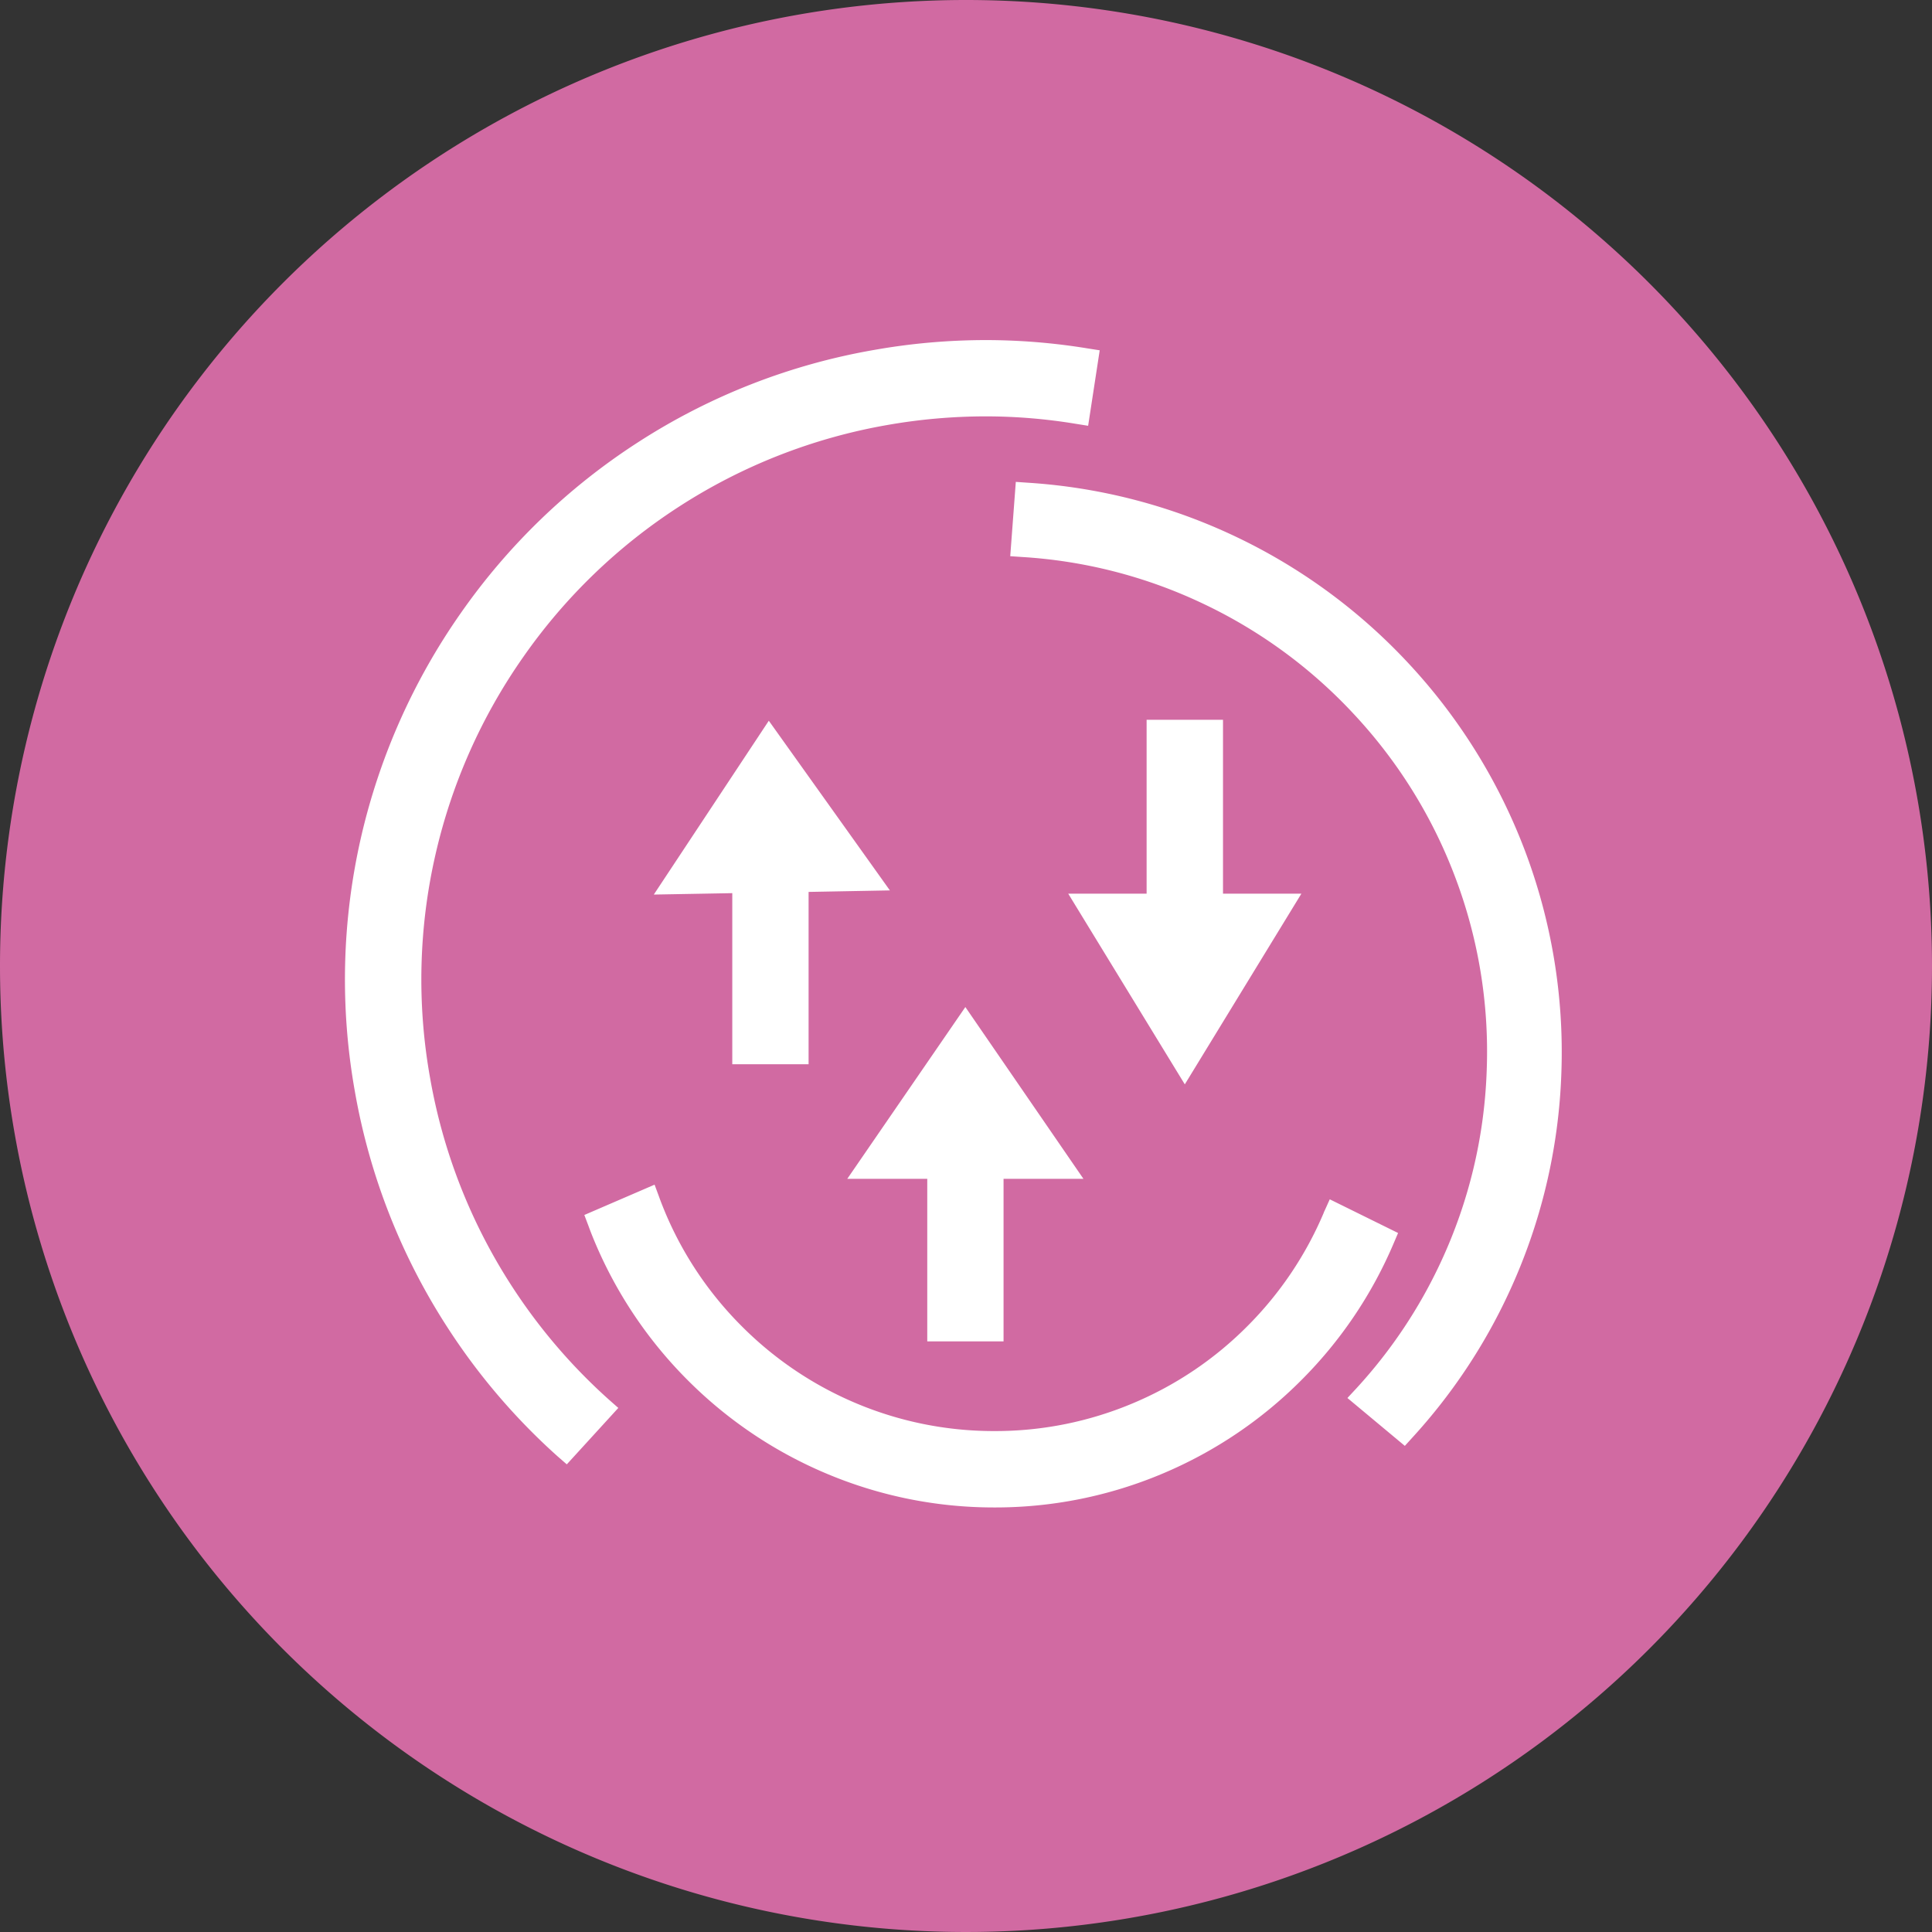
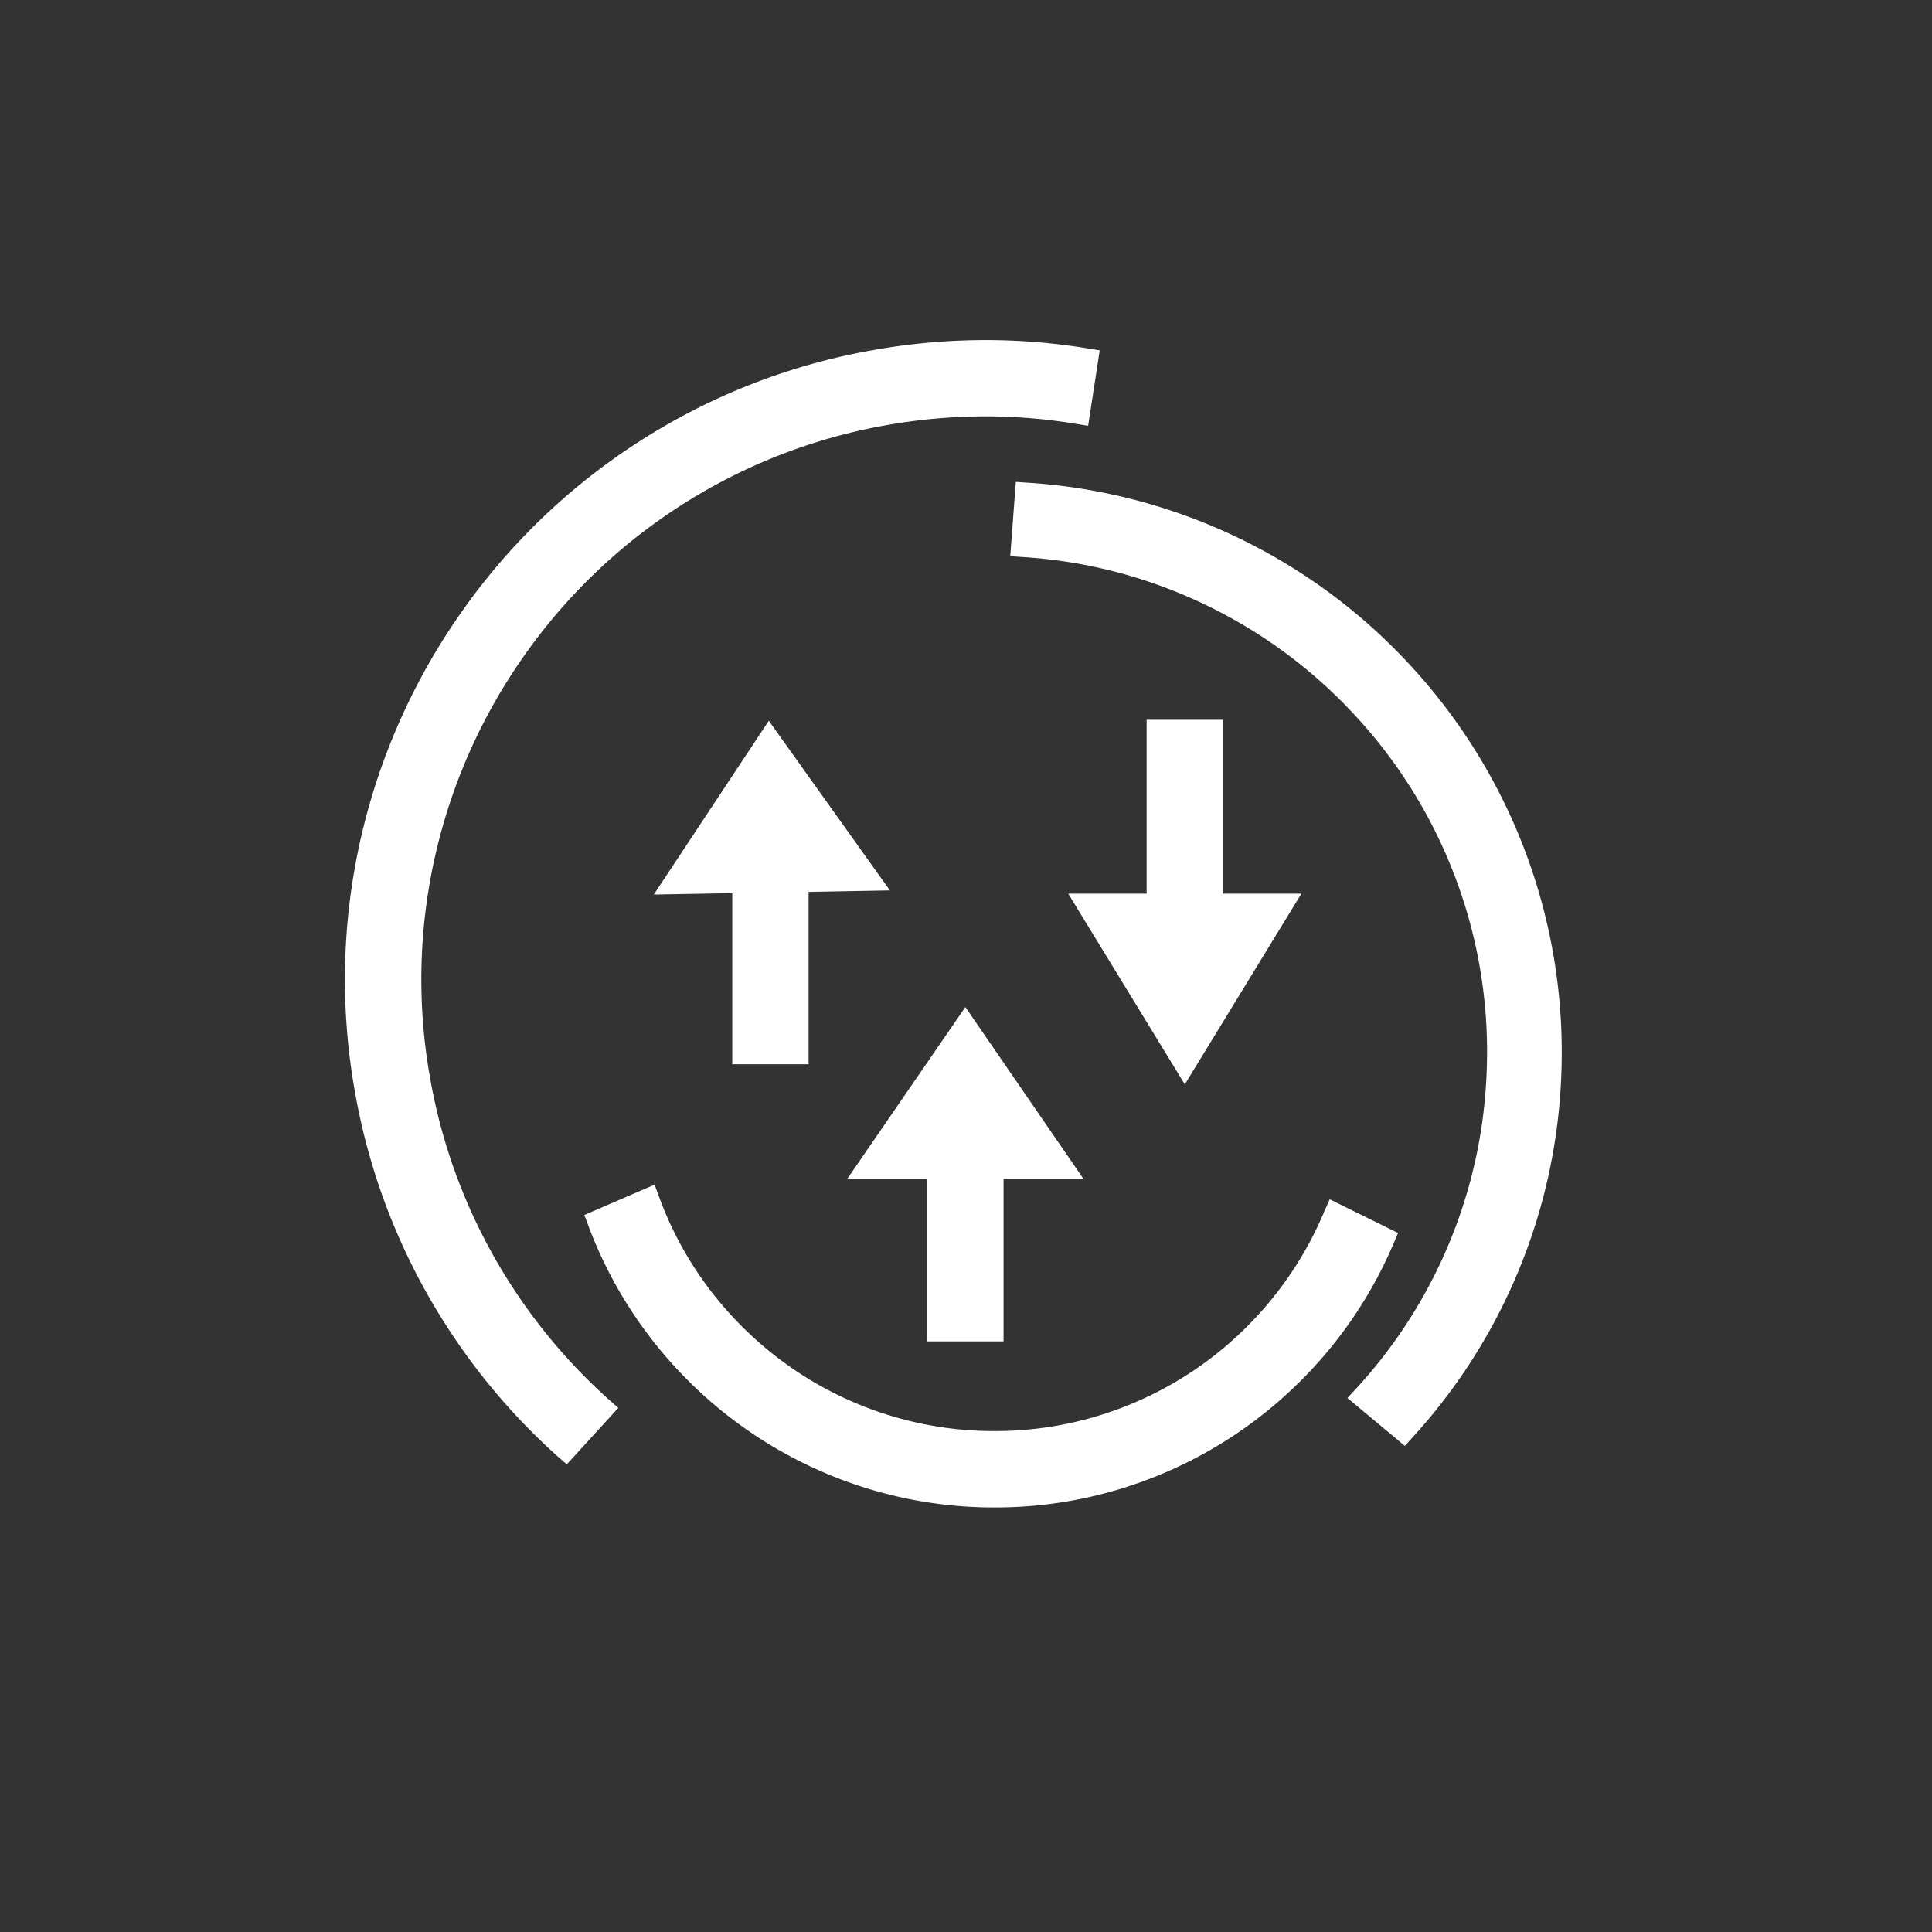
<svg xmlns="http://www.w3.org/2000/svg" width="78" height="78" viewBox="0 0 78 78">
  <rect x="0" y="0" width="78" height="78" fill="#333333" stroke="none" />
  <g id="screener_color" transform="translate(714.975 -13385.807)">
    <g id="Group_37387" data-name="Group 37387" transform="translate(-714.975 13385.807)">
      <g id="Group_35650" data-name="Group 35650" transform="translate(0 0)">
        <g id="DIY_SCREENER" data-name="DIY SCREENER">
-           <path id="Path_38686" data-name="Path 38686" d="M39,0A39,39,0,1,1,0,39,39,39,0,0,1,39,0Z" fill="#d16aa2" />
          <path id="Path_49635" data-name="Path 49635" d="M1303.41-13341.252a17.482,17.482,0,0,1-5.564-3.75,17.477,17.477,0,0,1-3.749-5.563c-.094-.222-.185-.45-.265-.672l-.168-.443,2.836-1.224.185.5c.074.208.161.423.252.642a14.361,14.361,0,0,0,3.091,4.582,14.384,14.384,0,0,0,4.583,3.091,14.321,14.321,0,0,0,5.614,1.133,14.3,14.3,0,0,0,5.611-1.133,14.334,14.334,0,0,0,4.586-3.091,14.415,14.415,0,0,0,3.091-4.582l.01-.027a.267.267,0,0,1,.024-.054l.212-.47,2.758,1.36-.185.434a17.45,17.45,0,0,1-3.733,5.52,17.454,17.454,0,0,1-5.564,3.75,17.374,17.374,0,0,1-6.81,1.377A17.39,17.39,0,0,1,1303.41-13341.252Zm-10.828-.686a25.674,25.674,0,0,1-4.438-5.194,25.628,25.628,0,0,1-3.746-9.548,25.7,25.7,0,0,1,.252-10.254,25.845,25.845,0,0,1,4.028-9.048,25.734,25.734,0,0,1,7.123-6.874,25.609,25.609,0,0,1,9.552-3.746,25.916,25.916,0,0,1,4.519-.4,25.526,25.526,0,0,1,4.109.336l.49.077-.467,3.047-.5-.08a22.356,22.356,0,0,0-3.635-.3,23.009,23.009,0,0,0-3.981.35,22.64,22.64,0,0,0-8.409,3.3,22.674,22.674,0,0,0-6.276,6.058,22.69,22.69,0,0,0-3.545,7.966,22.579,22.579,0,0,0-.222,9.031,22.6,22.6,0,0,0,3.3,8.409,22.7,22.7,0,0,0,3.924,4.586l.376.332-2.08,2.278Zm31.89-2.353.356-.383a19.952,19.952,0,0,0,3.42-5.116,19.911,19.911,0,0,0,1.848-7.744,19.885,19.885,0,0,0-1.3-7.855,19.942,19.942,0,0,0-4.072-6.521,19.959,19.959,0,0,0-6.219-4.516,19.81,19.81,0,0,0-7.146-1.817l-.5-.034.225-3,.494.034a22.931,22.931,0,0,1,8.2,2.09,23,23,0,0,1,7.149,5.19,23.072,23.072,0,0,1,4.683,7.5,22.99,22.99,0,0,1,1.5,9.03,22.91,22.91,0,0,1-2.123,8.9,22.916,22.916,0,0,1-3.874,5.819l-.323.356Zm-16.963-2.287v-6.562h-3.229l4.767-6.935,4.767,6.935h-3.225v6.562Zm5.691-18.075h3.165v-7.019h3.084v7.019h3.165l-4.707,7.7Zm-13.563,6.887v-6.907l-3.168.057,4.643-7.018,4.888,6.85-3.282.061v6.958Z" transform="translate(-1270.073 13400.732)" fill="#fff" />
        </g>
      </g>
    </g>
  </g>
</svg>